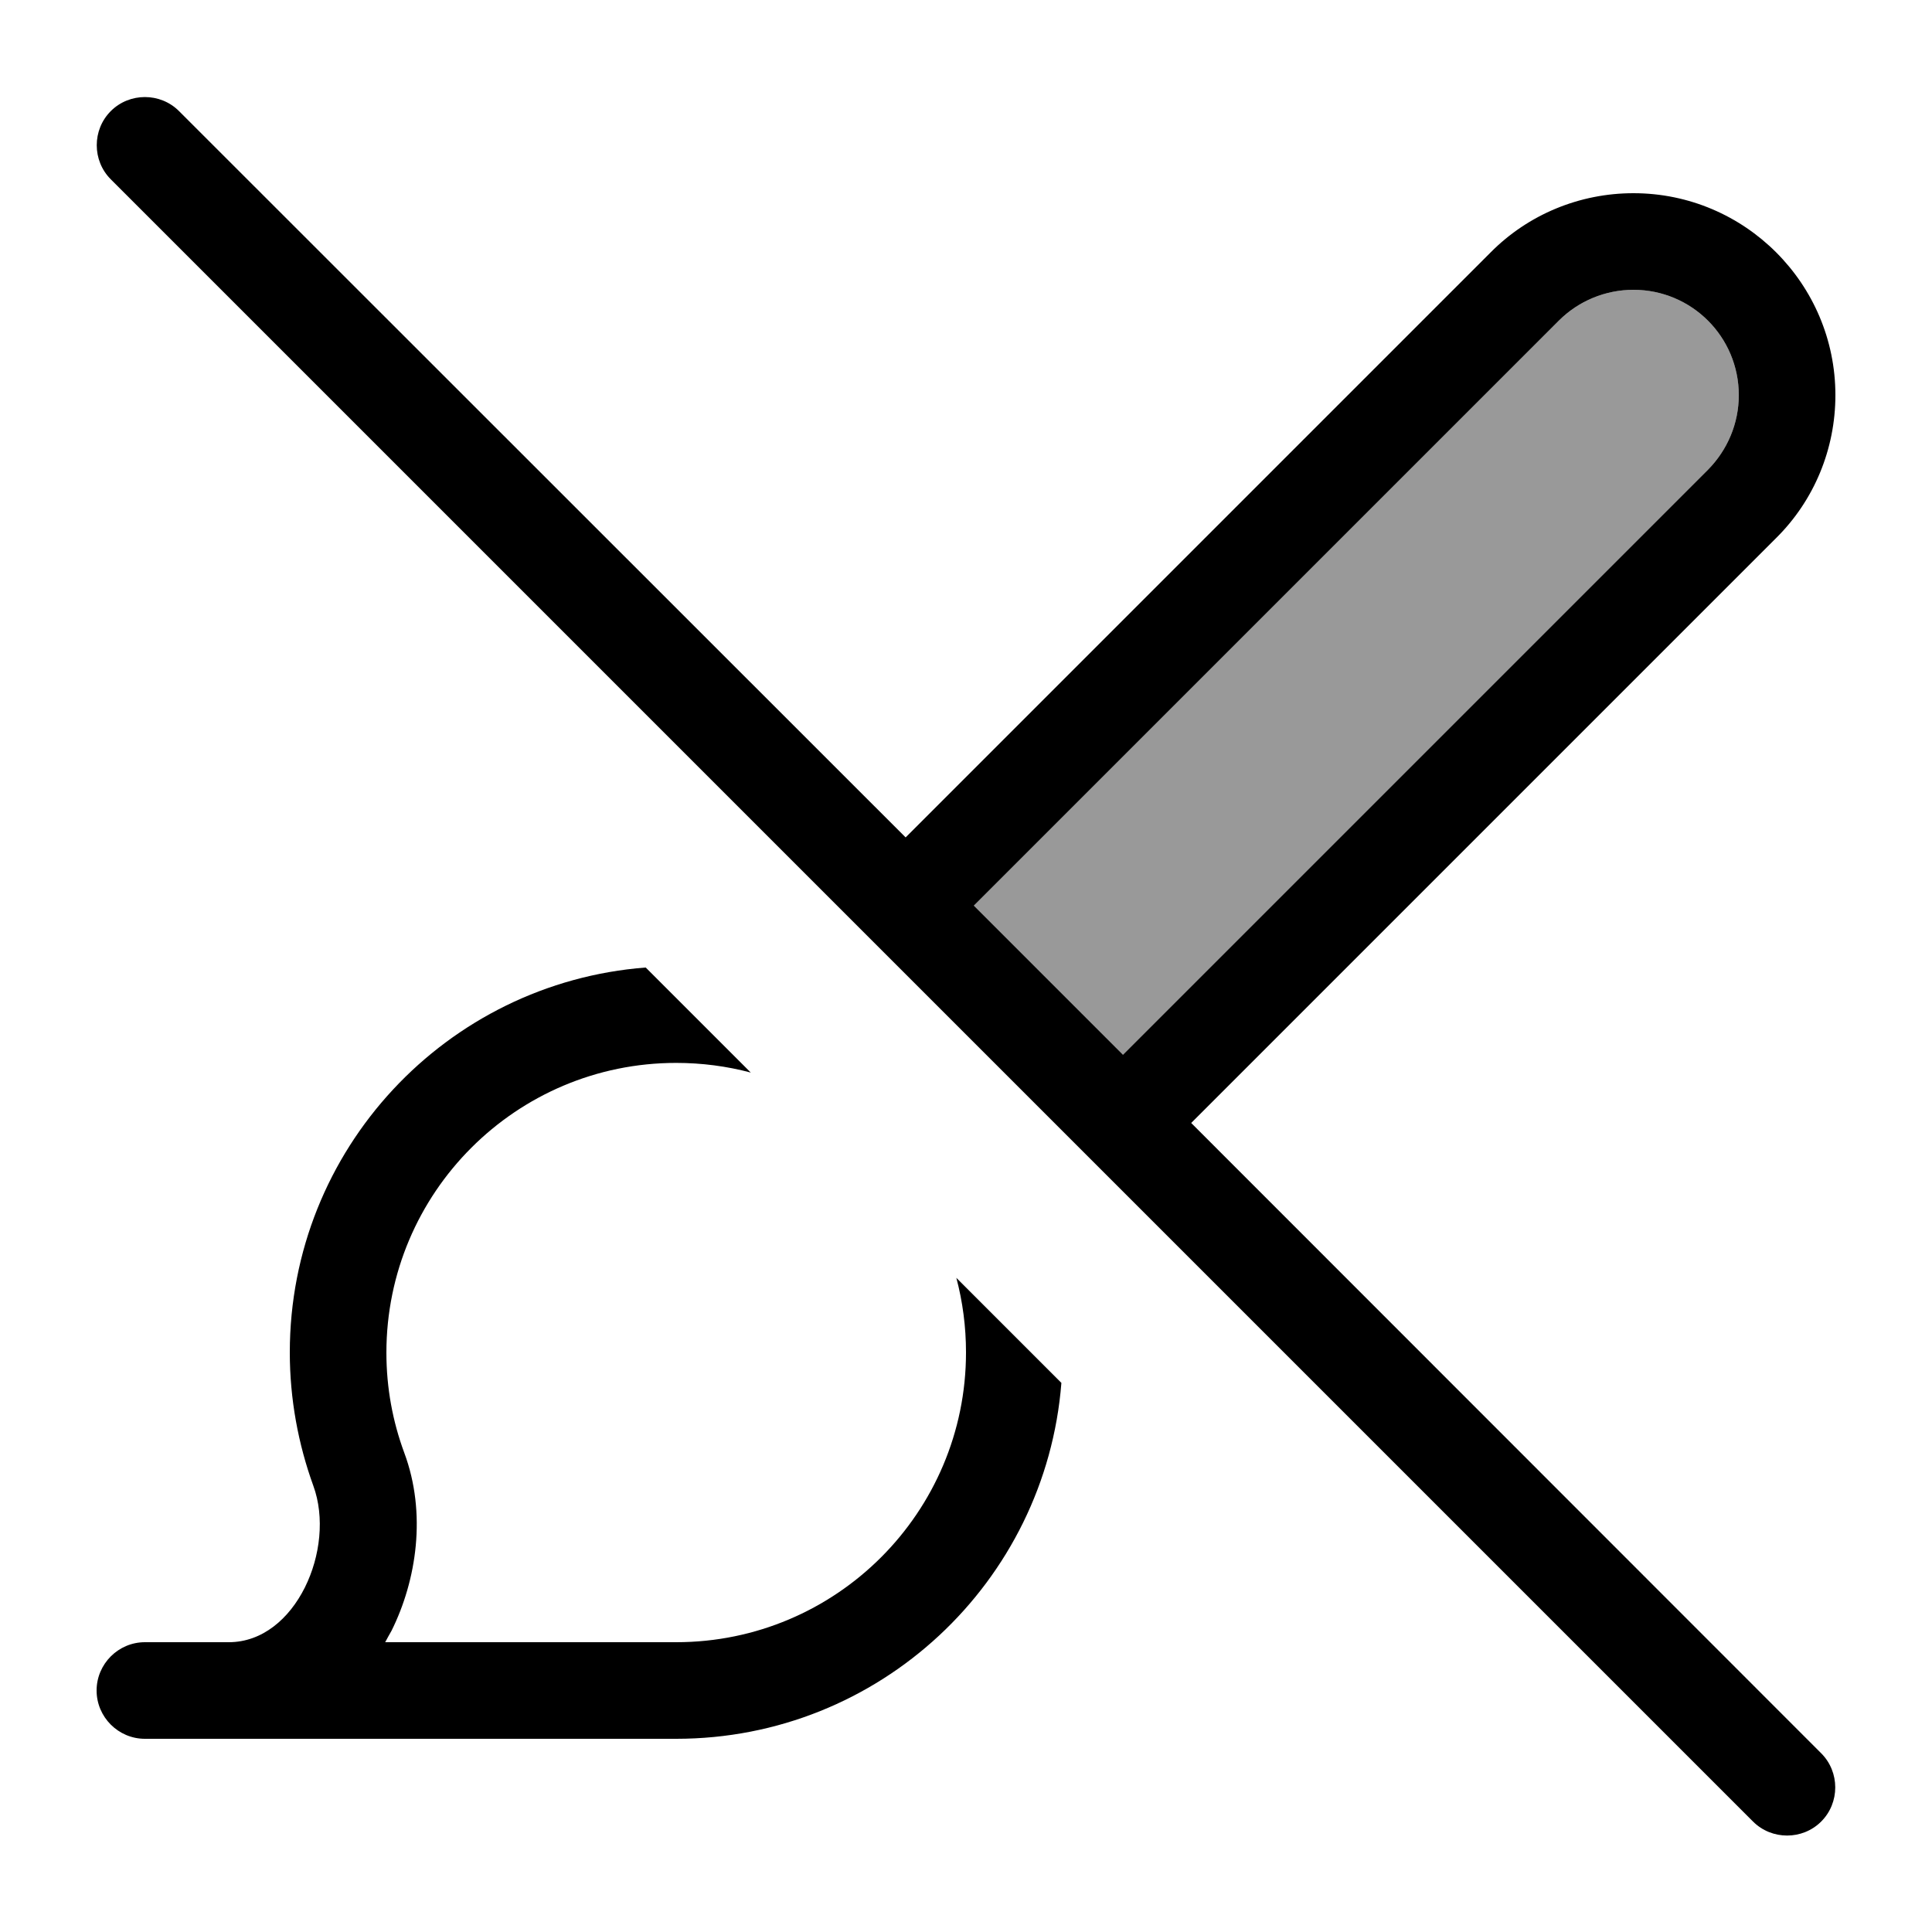
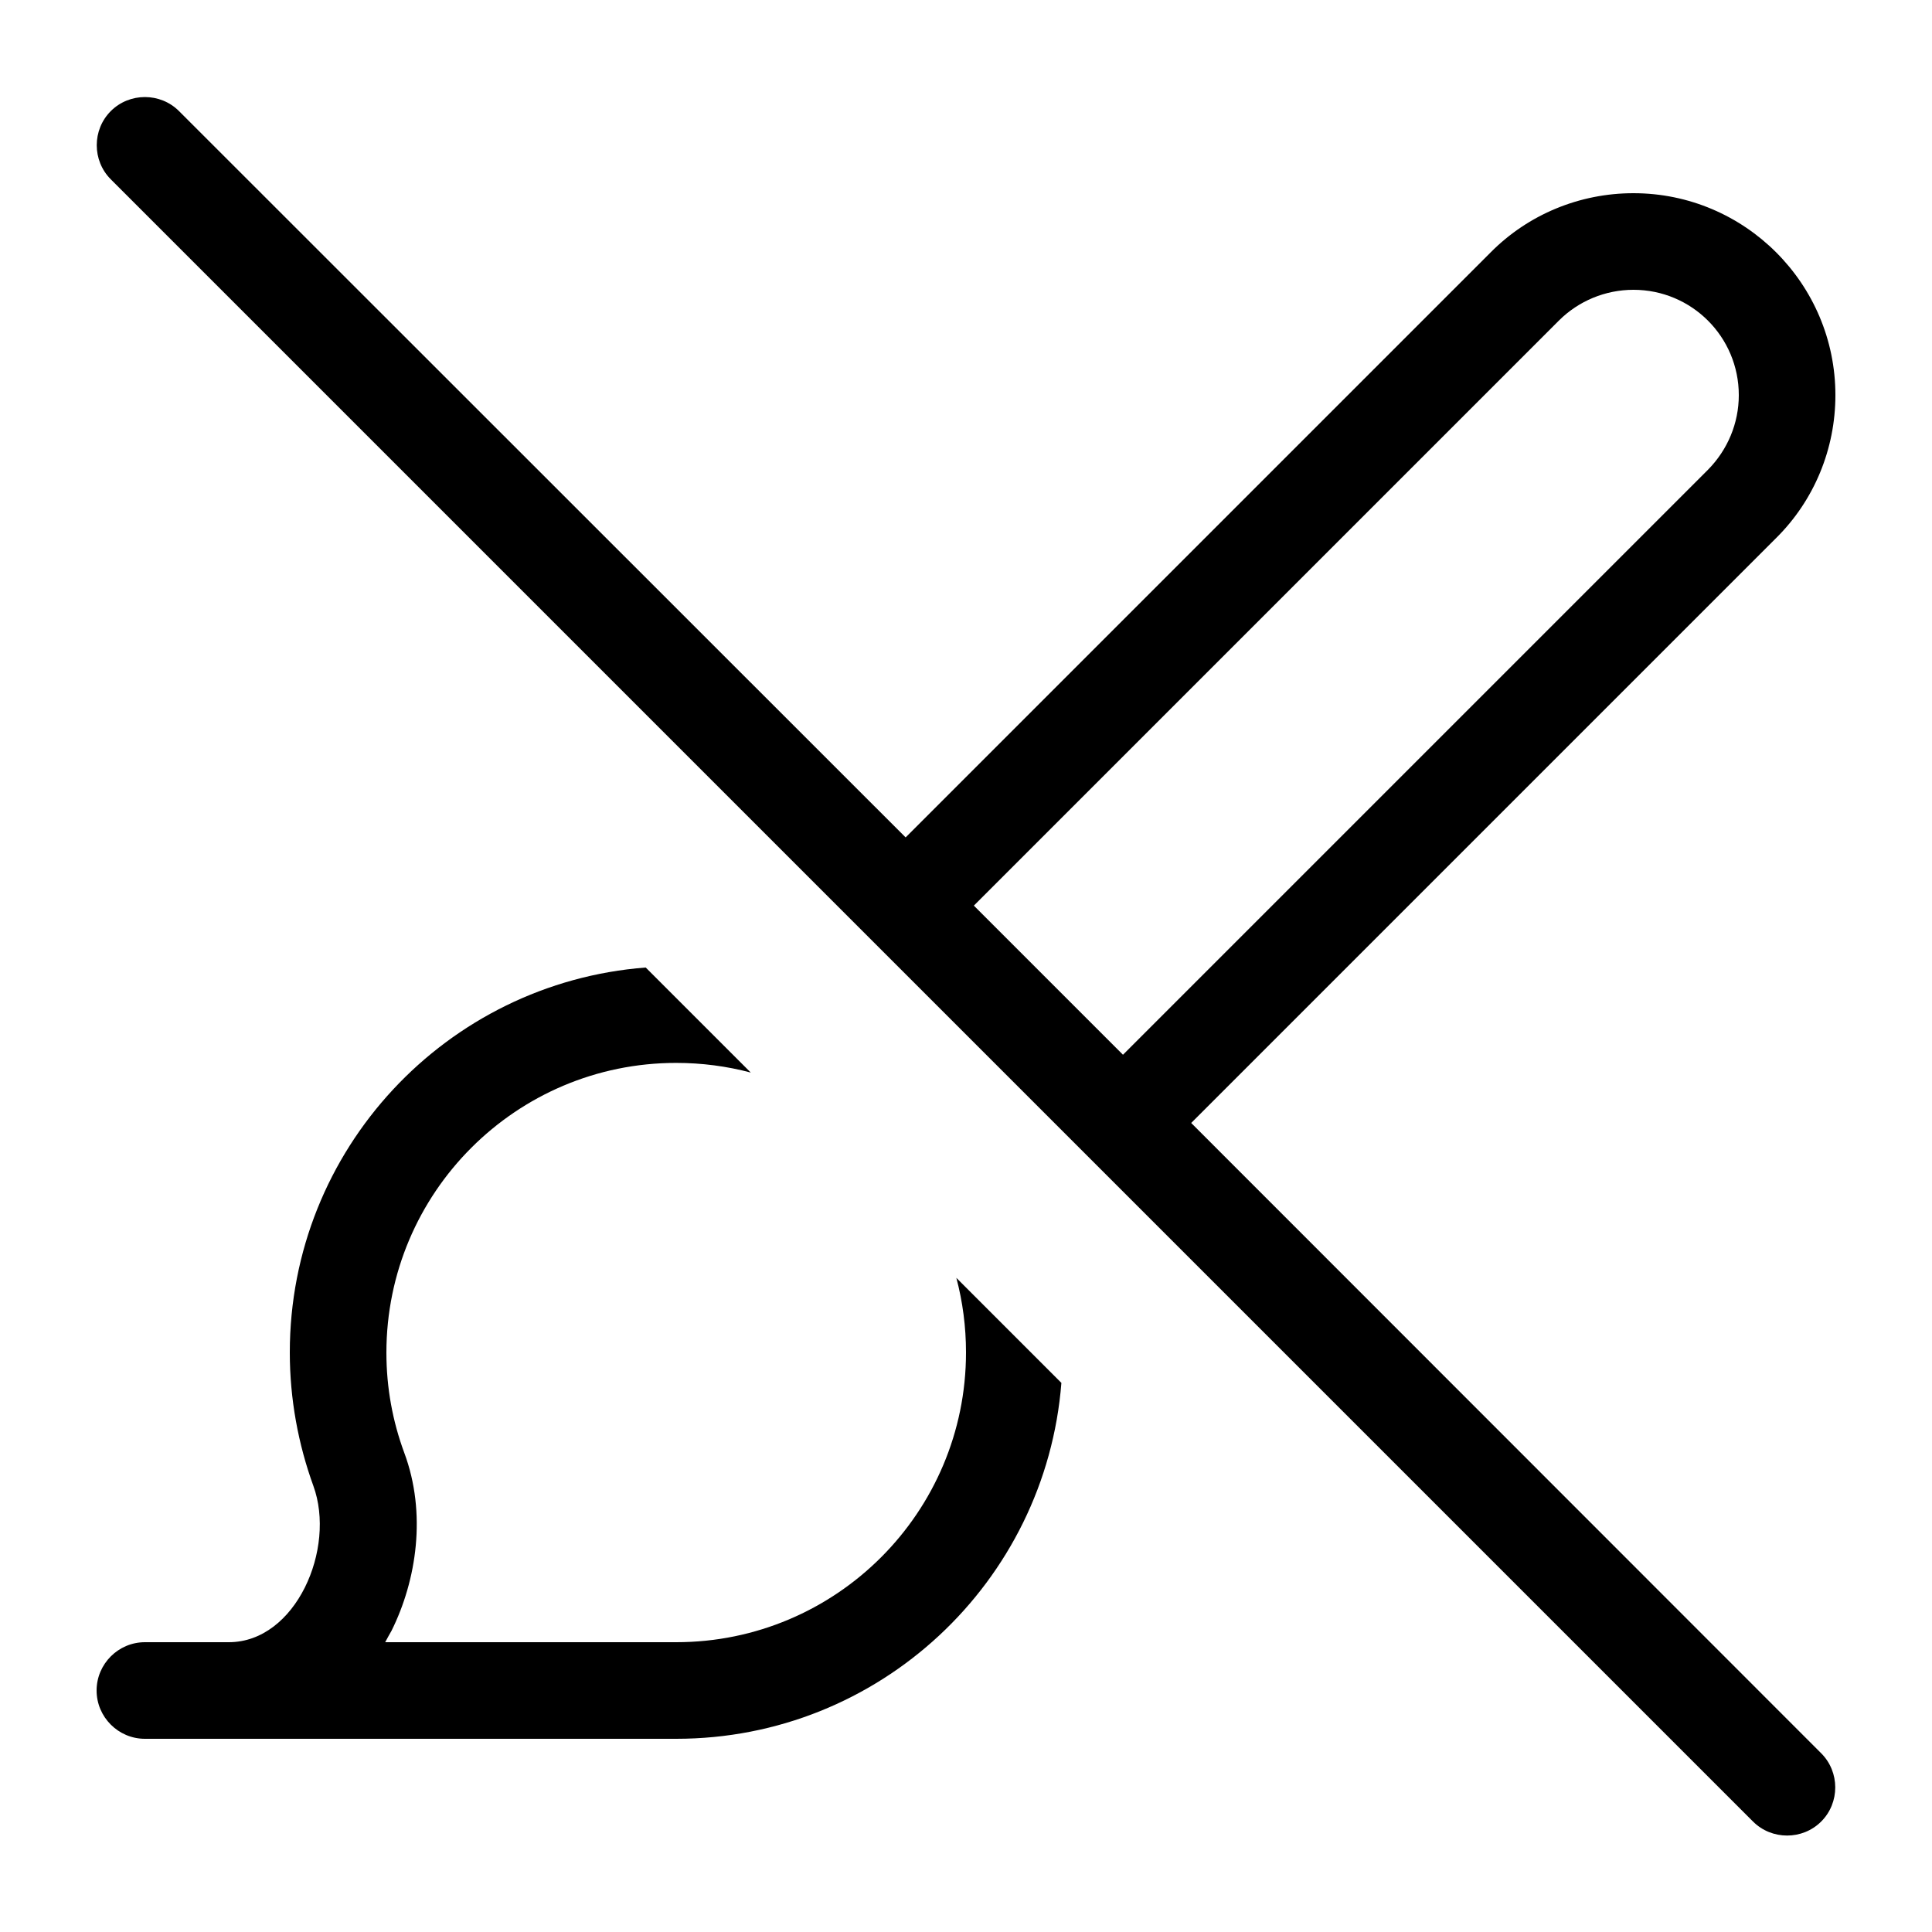
<svg xmlns="http://www.w3.org/2000/svg" viewBox="0 0 640 640">
-   <path opacity=".4" fill="currentColor" d="M322.6 300L516.4 106.2C522.9 99.7 531.8 96 541.1 96C560.4 96 576 111.6 576 130.9C576 140.2 572.3 149 565.8 155.6L372 349.4L322.6 300z" />
  <path fill="currentColor" d="M59.3 36.8C53.1 30.6 42.9 30.6 36.7 36.8C30.5 43 30.5 53.2 36.7 59.4L580.7 603.4C586.9 609.6 597.1 609.6 603.3 603.4C609.5 597.2 609.5 587 603.3 580.8L394.6 372L588.4 178.2C601 165.7 608 148.7 608 130.9C608 94 578 64 541.1 64C523.3 64 506.3 71 493.8 83.6L300 277.4L59.3 36.8zM322.6 300L516.4 106.2C522.9 99.7 531.8 96 541.1 96C560.4 96 576 111.6 576 130.9C576 140.2 572.3 149 565.8 155.6L372 349.4L322.6 300zM96 448C96 463.5 98.8 478.4 103.8 492.2C111.4 513 98 544 75.8 544L48 544C39.2 544 32 551.2 32 560C32 568.8 39.2 576 48 576L224 576C291.3 576 346.4 524.1 351.6 458.1L316.8 423.3C318.9 431.2 320 439.5 320 448C320 501 277 544 224 544L127.6 544C128.3 542.7 129 541.4 129.7 540.2C138 523.5 141.4 501.3 133.9 481.2C130.1 470.9 128 459.8 128 448.1C128 395.1 171 352.1 224 352.1C232.5 352.1 240.8 353.2 248.7 355.3L213.9 320.5C147.9 325.6 96 380.7 96 448z" />
</svg>